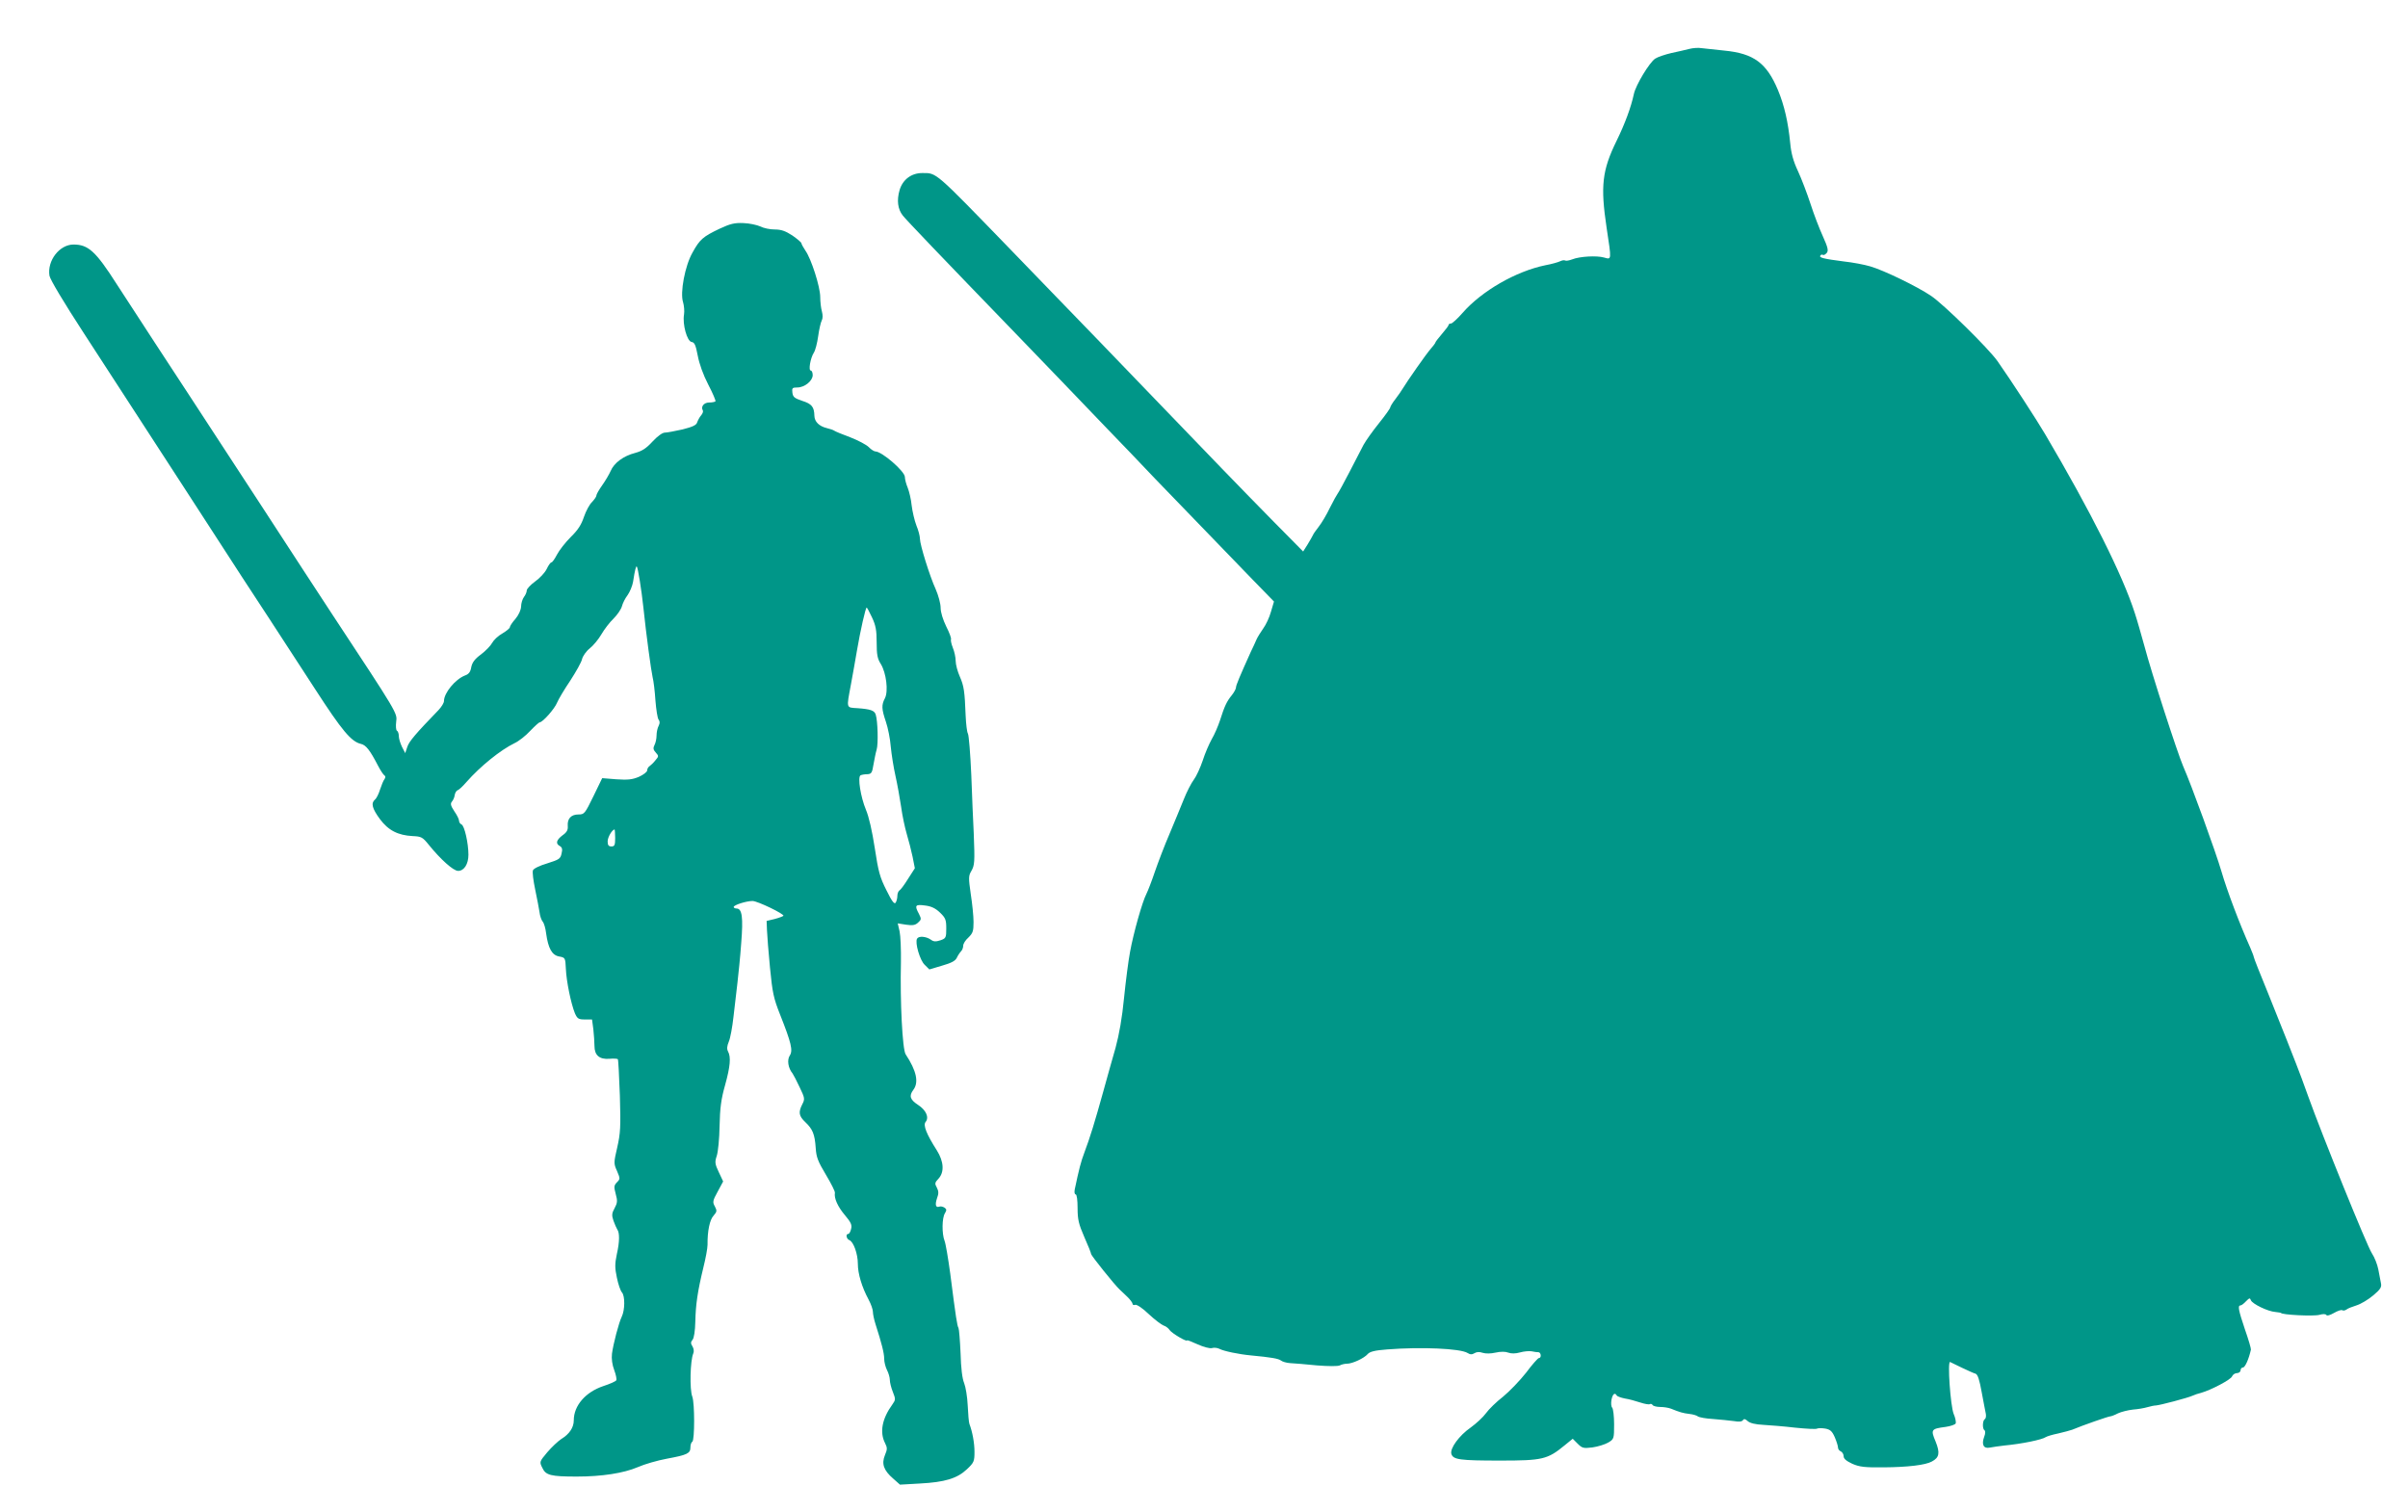
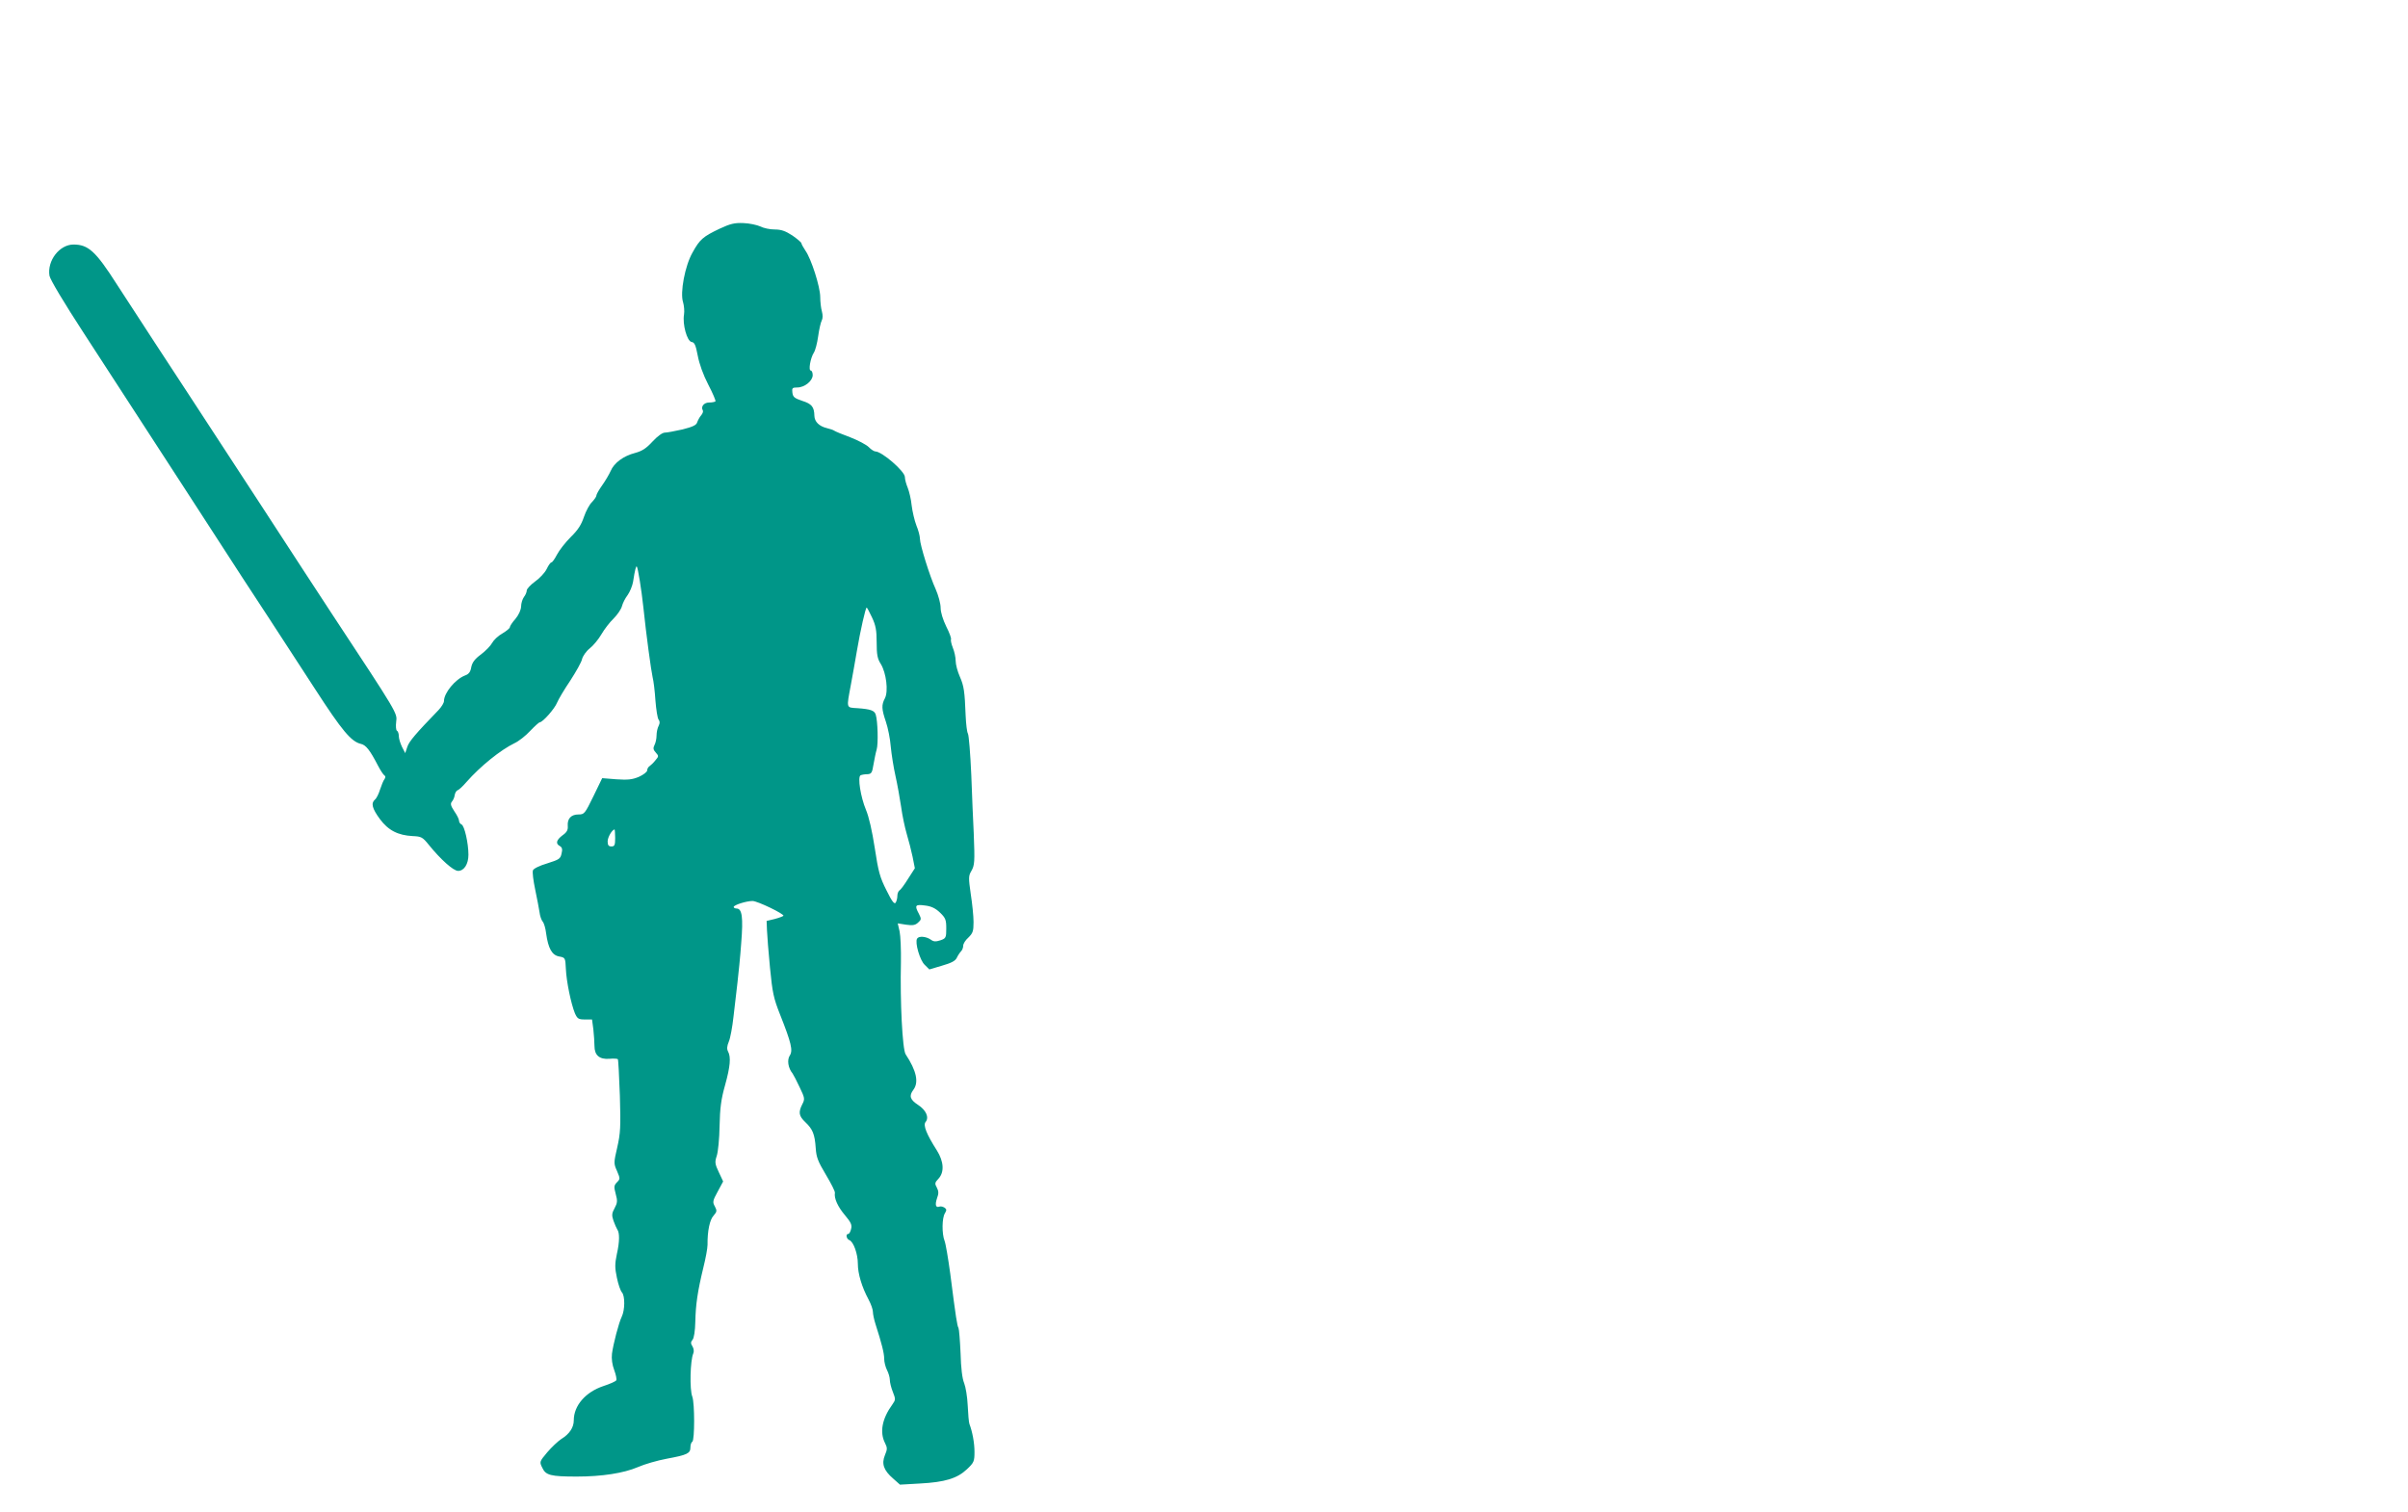
<svg xmlns="http://www.w3.org/2000/svg" version="1.0" width="1280pt" height="804pt" viewBox="0 0 1280 804" preserveAspectRatio="xMidYMid meet">
  <g transform="translate(0,804) scale(0.1,-0.1)" fill="#009688" stroke="none">
-     <path d="M8980 7780 c-19 -5 -63 -15 -96 -22 -34 -8 -73 -21 -86 -30 -30 -20 -103 -140 -113 -188 -15 -70 -47 -157 -92 -249 -77 -157 -86 -240 -53 -461 27 -178 27 -170 -14 -159 -39 11 -129 6 -169 -10 -16 -6 -33 -9 -37 -6 -5 3 -17 1 -27 -4 -10 -5 -45 -15 -78 -21 -156 -32 -338 -136 -441 -254 -27 -31 -55 -56 -61 -56 -7 0 -13 -3 -13 -8 0 -4 -16 -25 -35 -47 -19 -22 -35 -43 -35 -46 0 -3 -12 -19 -26 -35 -23 -26 -123 -169 -149 -212 -5 -9 -22 -33 -37 -53 -16 -20 -28 -41 -28 -45 0 -5 -27 -43 -60 -84 -33 -41 -70 -93 -82 -115 -11 -22 -45 -87 -75 -145 -30 -58 -58 -109 -63 -115 -4 -5 -23 -39 -41 -75 -17 -36 -44 -81 -59 -100 -15 -19 -29 -39 -31 -45 -2 -5 -15 -27 -28 -49 l-24 -38 -156 158 c-180 183 -320 328 -696 719 -148 154 -335 348 -415 430 -80 83 -211 218 -290 300 -406 419 -390 405 -468 405 -57 0 -103 -34 -120 -90 -16 -55 -10 -102 17 -136 18 -23 185 -198 621 -649 69 -71 175 -182 236 -245 60 -63 166 -173 235 -245 69 -71 181 -188 249 -260 182 -189 389 -403 518 -536 l114 -117 -16 -54 c-8 -30 -27 -70 -41 -89 -13 -19 -30 -45 -36 -59 -6 -14 -19 -43 -30 -65 -59 -131 -79 -178 -79 -190 0 -7 -10 -26 -23 -42 -26 -32 -38 -57 -62 -133 -10 -30 -29 -75 -44 -100 -14 -25 -36 -76 -48 -114 -13 -38 -34 -84 -47 -101 -13 -17 -38 -65 -54 -106 -16 -41 -51 -123 -76 -184 -26 -60 -60 -150 -77 -199 -16 -48 -37 -102 -45 -118 -22 -42 -69 -209 -87 -308 -9 -47 -23 -157 -32 -245 -10 -105 -26 -195 -45 -265 -17 -58 -46 -163 -66 -235 -45 -162 -70 -243 -99 -320 -20 -53 -29 -89 -52 -198 -3 -15 -1 -27 5 -27 6 0 10 -31 10 -72 0 -62 6 -86 36 -155 20 -45 36 -85 36 -90 0 -8 124 -163 151 -188 6 -5 24 -23 40 -38 16 -15 29 -33 29 -38 0 -6 6 -9 14 -6 8 3 39 -17 72 -49 32 -30 68 -57 79 -61 11 -3 26 -14 33 -25 12 -17 92 -64 92 -54 0 3 25 -7 56 -21 31 -14 64 -23 76 -20 12 4 30 1 40 -4 22 -12 103 -29 168 -35 107 -10 146 -17 159 -27 7 -6 30 -13 50 -14 20 -1 83 -6 141 -12 62 -5 112 -5 122 0 9 5 26 9 38 9 29 0 91 29 110 51 11 13 37 20 105 25 179 14 388 5 426 -19 14 -9 24 -9 37 -1 11 7 26 8 43 2 16 -5 43 -5 69 1 27 6 52 6 67 0 16 -6 39 -6 63 1 21 6 48 8 61 6 13 -3 30 -5 37 -5 14 -1 17 -31 2 -31 -5 0 -36 -35 -68 -78 -33 -42 -88 -99 -122 -127 -35 -27 -76 -67 -91 -88 -15 -21 -52 -55 -81 -76 -62 -43 -112 -112 -103 -141 10 -30 43 -35 260 -35 224 0 251 6 342 81 l43 35 26 -26 c24 -24 31 -26 79 -20 29 4 67 16 84 26 30 18 31 20 31 97 0 43 -5 83 -10 88 -6 6 -7 25 -4 42 6 31 18 41 28 23 3 -5 23 -12 43 -16 21 -3 57 -13 81 -21 24 -8 47 -12 52 -9 5 3 11 1 15 -5 3 -5 21 -10 40 -10 19 0 44 -4 57 -9 47 -19 64 -24 98 -28 19 -2 39 -8 45 -13 6 -5 43 -12 81 -14 38 -3 88 -8 110 -11 28 -5 44 -3 49 5 5 8 12 7 25 -5 12 -11 41 -18 82 -20 34 -2 111 -8 170 -15 59 -6 112 -9 117 -5 6 3 26 3 44 0 26 -5 36 -14 50 -46 9 -21 17 -46 17 -54 0 -9 7 -18 15 -21 8 -4 15 -15 15 -26 0 -13 14 -25 46 -40 39 -17 66 -20 168 -19 126 1 221 12 255 31 40 21 44 46 20 106 -27 64 -24 68 53 78 27 4 51 12 54 19 2 7 -2 30 -11 50 -17 42 -34 282 -19 276 5 -2 34 -16 64 -31 30 -14 62 -29 71 -31 12 -4 21 -32 33 -99 10 -51 19 -103 22 -115 2 -12 0 -25 -6 -28 -12 -8 -13 -52 -1 -59 5 -4 5 -18 -2 -35 -15 -41 -3 -64 30 -57 16 3 50 8 77 11 95 9 201 31 221 45 6 4 35 13 65 19 30 7 64 16 75 20 57 24 193 71 202 71 5 0 24 7 41 16 17 8 53 17 79 20 27 2 62 8 78 13 17 5 37 9 45 9 20 1 169 40 195 52 11 5 31 12 45 15 53 15 160 71 165 88 4 9 15 17 26 17 10 0 19 7 19 15 0 8 6 15 13 15 11 0 31 45 42 95 1 6 -13 54 -32 108 -35 104 -39 127 -23 127 5 0 18 10 29 22 18 18 21 19 26 5 8 -19 89 -59 130 -62 17 -2 30 -4 30 -5 0 -10 174 -19 205 -10 18 5 32 5 36 -1 3 -6 20 -1 41 11 19 11 39 18 44 14 6 -3 15 -1 22 4 7 6 31 15 53 22 23 7 63 31 89 53 39 33 46 44 41 66 -3 14 -9 47 -14 73 -5 26 -20 64 -34 85 -26 39 -264 627 -338 833 -22 63 -52 142 -65 175 -13 33 -35 89 -49 125 -14 36 -59 148 -100 250 -42 102 -76 188 -76 193 0 4 -9 26 -19 50 -55 122 -124 305 -152 402 -32 109 -160 461 -204 561 -30 69 -169 498 -206 639 -17 61 -39 139 -51 175 -65 203 -234 540 -477 952 -44 75 -180 284 -253 388 -48 68 -285 301 -353 347 -74 50 -251 136 -324 157 -30 9 -93 21 -140 26 -108 14 -132 20 -125 31 3 5 9 7 14 4 4 -3 13 2 20 10 10 12 7 28 -20 88 -18 39 -48 117 -66 173 -18 55 -48 134 -67 175 -25 53 -36 95 -41 149 -11 111 -31 199 -65 281 -60 144 -129 195 -285 210 -50 5 -104 11 -121 13 -16 3 -46 1 -65 -4z" />
    <path d="M3825 6824 c-88 -42 -105 -56 -144 -127 -40 -70 -67 -213 -50 -264 5 -17 8 -47 5 -65 -9 -52 16 -142 40 -146 16 -2 22 -16 33 -73 8 -43 29 -102 56 -154 24 -46 41 -86 38 -89 -4 -3 -19 -6 -34 -6 -27 0 -45 -22 -33 -42 3 -5 -1 -17 -9 -26 -8 -9 -17 -26 -21 -37 -4 -15 -23 -24 -78 -38 -40 -9 -83 -17 -94 -17 -13 0 -39 -19 -65 -47 -34 -37 -56 -51 -93 -61 -62 -16 -112 -53 -130 -96 -8 -18 -28 -52 -45 -76 -17 -24 -31 -48 -31 -55 0 -6 -11 -21 -23 -34 -13 -12 -32 -47 -43 -79 -14 -42 -32 -70 -70 -107 -28 -28 -61 -70 -73 -93 -12 -23 -25 -42 -30 -42 -5 0 -16 -16 -25 -35 -9 -19 -37 -49 -61 -66 -25 -18 -45 -40 -45 -48 0 -9 -7 -25 -15 -35 -8 -11 -15 -34 -15 -50 -1 -19 -12 -44 -30 -66 -17 -19 -30 -39 -30 -45 0 -5 -18 -20 -40 -33 -22 -12 -46 -35 -54 -50 -8 -15 -34 -42 -59 -61 -33 -24 -47 -43 -52 -68 -4 -25 -13 -37 -33 -44 -52 -20 -112 -93 -112 -136 0 -10 -13 -31 -29 -48 -120 -124 -157 -167 -166 -196 l-11 -33 -17 33 c-9 19 -17 44 -17 57 0 13 -4 26 -10 29 -5 3 -7 25 -4 48 6 46 10 40 -340 571 -105 160 -178 272 -379 581 -47 72 -141 216 -209 320 -68 105 -146 224 -173 265 -27 41 -108 165 -180 275 -72 110 -164 252 -205 315 -111 174 -151 210 -229 210 -75 0 -141 -86 -128 -166 4 -21 75 -140 183 -306 205 -315 220 -338 544 -838 319 -493 331 -511 442 -680 52 -80 161 -247 242 -372 145 -224 193 -281 245 -293 26 -6 47 -32 90 -115 13 -25 28 -48 34 -52 7 -4 7 -11 1 -20 -6 -7 -16 -32 -24 -56 -7 -23 -19 -47 -27 -53 -22 -19 -15 -47 26 -103 45 -61 97 -87 175 -91 45 -2 52 -5 85 -46 63 -78 131 -139 156 -139 32 0 55 36 55 86 0 61 -21 155 -37 161 -7 3 -13 12 -13 20 0 8 -11 30 -25 50 -19 29 -22 40 -13 51 7 8 14 24 15 35 2 12 9 24 16 26 7 2 28 22 47 44 74 84 181 170 255 206 22 10 59 39 83 65 24 25 47 46 51 46 16 0 80 73 92 104 7 17 38 70 70 117 31 48 60 99 63 115 4 16 22 42 41 57 19 15 47 49 62 75 15 26 44 64 65 84 21 21 40 50 44 65 4 16 17 42 30 59 12 17 25 48 29 70 10 65 16 87 20 82 6 -6 25 -124 35 -218 15 -144 41 -335 49 -370 5 -19 12 -75 15 -124 4 -49 11 -95 17 -102 7 -9 7 -19 0 -33 -6 -11 -11 -34 -11 -51 0 -17 -5 -40 -11 -51 -8 -16 -7 -25 7 -40 16 -18 16 -20 -2 -41 -10 -13 -25 -27 -31 -31 -7 -4 -13 -15 -13 -23 0 -8 -20 -23 -44 -34 -36 -15 -59 -17 -120 -13 l-75 6 -47 -97 c-45 -92 -48 -96 -79 -96 -39 0 -60 -22 -57 -61 2 -21 -5 -34 -28 -50 -33 -25 -38 -44 -14 -57 12 -7 15 -17 9 -40 -6 -28 -13 -32 -76 -52 -41 -12 -73 -28 -76 -37 -4 -10 2 -55 12 -103 10 -47 20 -101 23 -120 2 -19 10 -42 17 -50 7 -8 15 -36 18 -62 11 -80 31 -116 69 -123 33 -6 33 -7 36 -67 3 -66 27 -183 48 -235 13 -29 19 -33 53 -33 l38 0 7 -52 c3 -29 6 -69 6 -89 0 -49 26 -72 79 -68 22 2 42 1 45 -2 3 -2 7 -90 11 -194 5 -167 3 -200 -14 -275 -19 -82 -19 -86 -1 -126 17 -40 17 -42 -1 -60 -16 -17 -16 -24 -6 -62 10 -36 9 -47 -6 -75 -15 -27 -16 -38 -6 -67 7 -19 16 -40 20 -46 13 -17 13 -65 -2 -131 -11 -52 -11 -74 0 -125 7 -35 19 -70 27 -79 17 -19 16 -94 -1 -129 -16 -33 -45 -144 -52 -197 -3 -27 1 -58 12 -87 9 -24 14 -49 11 -54 -3 -6 -35 -20 -69 -31 -95 -32 -157 -104 -157 -182 0 -38 -23 -73 -66 -99 -18 -12 -52 -44 -75 -71 -42 -50 -42 -51 -26 -83 18 -39 44 -46 183 -46 133 0 249 18 324 50 36 16 106 36 155 45 108 20 125 28 125 60 0 13 4 27 10 30 13 8 13 206 0 240 -15 38 -11 192 5 229 5 11 3 26 -4 38 -10 15 -10 23 0 35 8 8 14 48 15 96 2 92 12 161 43 289 12 48 22 102 22 120 -1 74 12 134 32 155 18 21 19 26 7 49 -13 23 -12 30 15 79 l29 54 -23 49 c-21 44 -22 54 -11 87 7 21 14 92 15 159 2 94 8 142 29 216 28 101 32 150 16 180 -7 13 -6 28 4 52 8 18 19 78 25 133 6 55 16 136 21 180 5 44 15 139 20 211 11 137 5 184 -25 184 -8 0 -15 4 -15 8 0 11 68 32 100 32 27 0 173 -71 164 -79 -3 -3 -24 -11 -47 -17 l-42 -10 2 -50 c1 -27 8 -116 16 -199 13 -133 19 -162 54 -250 59 -149 69 -190 51 -217 -15 -23 -9 -66 15 -95 5 -7 22 -40 38 -74 27 -56 28 -62 14 -89 -22 -43 -19 -63 16 -96 39 -37 50 -64 55 -137 3 -49 12 -72 54 -142 28 -47 50 -90 48 -97 -5 -28 15 -73 53 -118 32 -38 39 -52 33 -74 -3 -14 -10 -26 -15 -26 -15 0 -10 -27 6 -33 22 -9 45 -73 45 -126 0 -52 21 -123 57 -190 13 -24 23 -53 23 -65 0 -12 6 -41 14 -66 33 -103 46 -154 46 -184 0 -17 7 -44 15 -60 8 -15 15 -39 15 -52 0 -13 7 -42 16 -64 15 -38 15 -42 -2 -66 -56 -77 -69 -149 -39 -207 12 -24 12 -32 -1 -63 -19 -46 -7 -81 44 -125 l36 -32 105 6 c134 7 199 27 251 76 37 35 40 42 40 92 0 48 -11 107 -27 149 -3 8 -7 52 -9 98 -2 46 -11 99 -19 119 -10 23 -17 81 -19 159 -3 68 -8 128 -11 134 -7 12 -13 47 -44 290 -11 80 -24 158 -30 173 -15 38 -14 123 2 147 10 17 9 22 -3 30 -8 5 -20 8 -27 5 -19 -7 -24 10 -12 45 9 24 9 37 -1 56 -12 21 -11 27 8 47 33 35 29 92 -8 151 -55 86 -74 134 -60 151 20 24 3 63 -40 91 -43 28 -49 48 -25 80 30 40 17 101 -41 189 -17 26 -30 279 -25 490 1 66 -2 139 -7 163 l-10 43 44 -7 c35 -5 49 -3 64 11 18 16 18 20 5 46 -25 46 -20 52 32 45 34 -4 56 -15 80 -38 29 -28 33 -38 33 -84 0 -49 -2 -53 -31 -63 -25 -8 -36 -8 -52 4 -25 17 -63 20 -72 5 -13 -20 15 -117 41 -140 l24 -24 67 20 c49 14 71 25 79 42 6 13 17 29 23 35 6 6 11 19 11 29 0 11 12 30 28 44 23 23 27 33 27 82 0 32 -7 99 -15 150 -12 84 -12 96 3 121 18 31 19 48 13 201 -3 58 -9 197 -13 310 -5 113 -13 212 -18 220 -5 8 -10 51 -12 95 -5 130 -9 158 -31 208 -12 27 -22 64 -22 83 0 19 -7 51 -15 70 -8 20 -12 40 -10 45 3 4 -8 35 -25 68 -18 37 -30 76 -30 100 0 22 -12 66 -26 98 -32 70 -84 237 -84 269 0 13 -8 45 -19 71 -10 26 -21 74 -25 106 -3 32 -13 74 -21 94 -8 19 -15 45 -15 57 0 30 -122 136 -157 136 -6 0 -23 10 -35 23 -13 13 -57 36 -98 52 -41 15 -79 31 -85 35 -5 4 -23 10 -40 14 -41 10 -65 34 -66 65 -1 48 -14 64 -65 80 -41 14 -49 20 -52 44 -3 24 0 27 26 27 39 0 82 35 82 66 0 13 -5 24 -10 24 -14 0 -2 67 16 95 8 12 18 51 23 87 5 37 14 75 19 84 6 11 6 29 1 48 -5 17 -9 52 -9 77 0 54 -48 204 -79 247 -11 17 -21 34 -21 39 0 4 -22 23 -48 41 -37 24 -59 32 -94 32 -25 0 -59 7 -76 16 -18 8 -58 17 -90 18 -47 2 -69 -3 -127 -30z m810 -2066 c20 -42 25 -69 25 -133 0 -65 4 -87 22 -115 29 -47 41 -145 22 -182 -19 -36 -18 -57 5 -125 11 -32 23 -92 26 -133 4 -41 15 -111 25 -155 10 -44 23 -118 30 -164 6 -46 20 -111 30 -145 10 -33 24 -88 31 -121 l12 -61 -36 -56 c-19 -31 -40 -59 -46 -62 -6 -4 -11 -17 -11 -29 0 -12 -4 -28 -9 -36 -7 -10 -20 7 -49 66 -35 69 -43 99 -62 224 -14 91 -31 166 -47 204 -28 67 -45 173 -29 183 6 3 22 6 36 6 22 1 26 7 33 51 5 28 12 64 17 80 9 30 6 151 -5 186 -7 22 -28 29 -97 34 -61 4 -59 -4 -35 125 9 47 23 128 32 180 18 106 46 230 52 230 2 0 15 -24 28 -52z m-1365 -1173 c0 -38 -3 -45 -20 -45 -15 0 -20 7 -20 27 0 22 24 63 37 63 1 0 3 -20 3 -45z" />
  </g>
</svg>